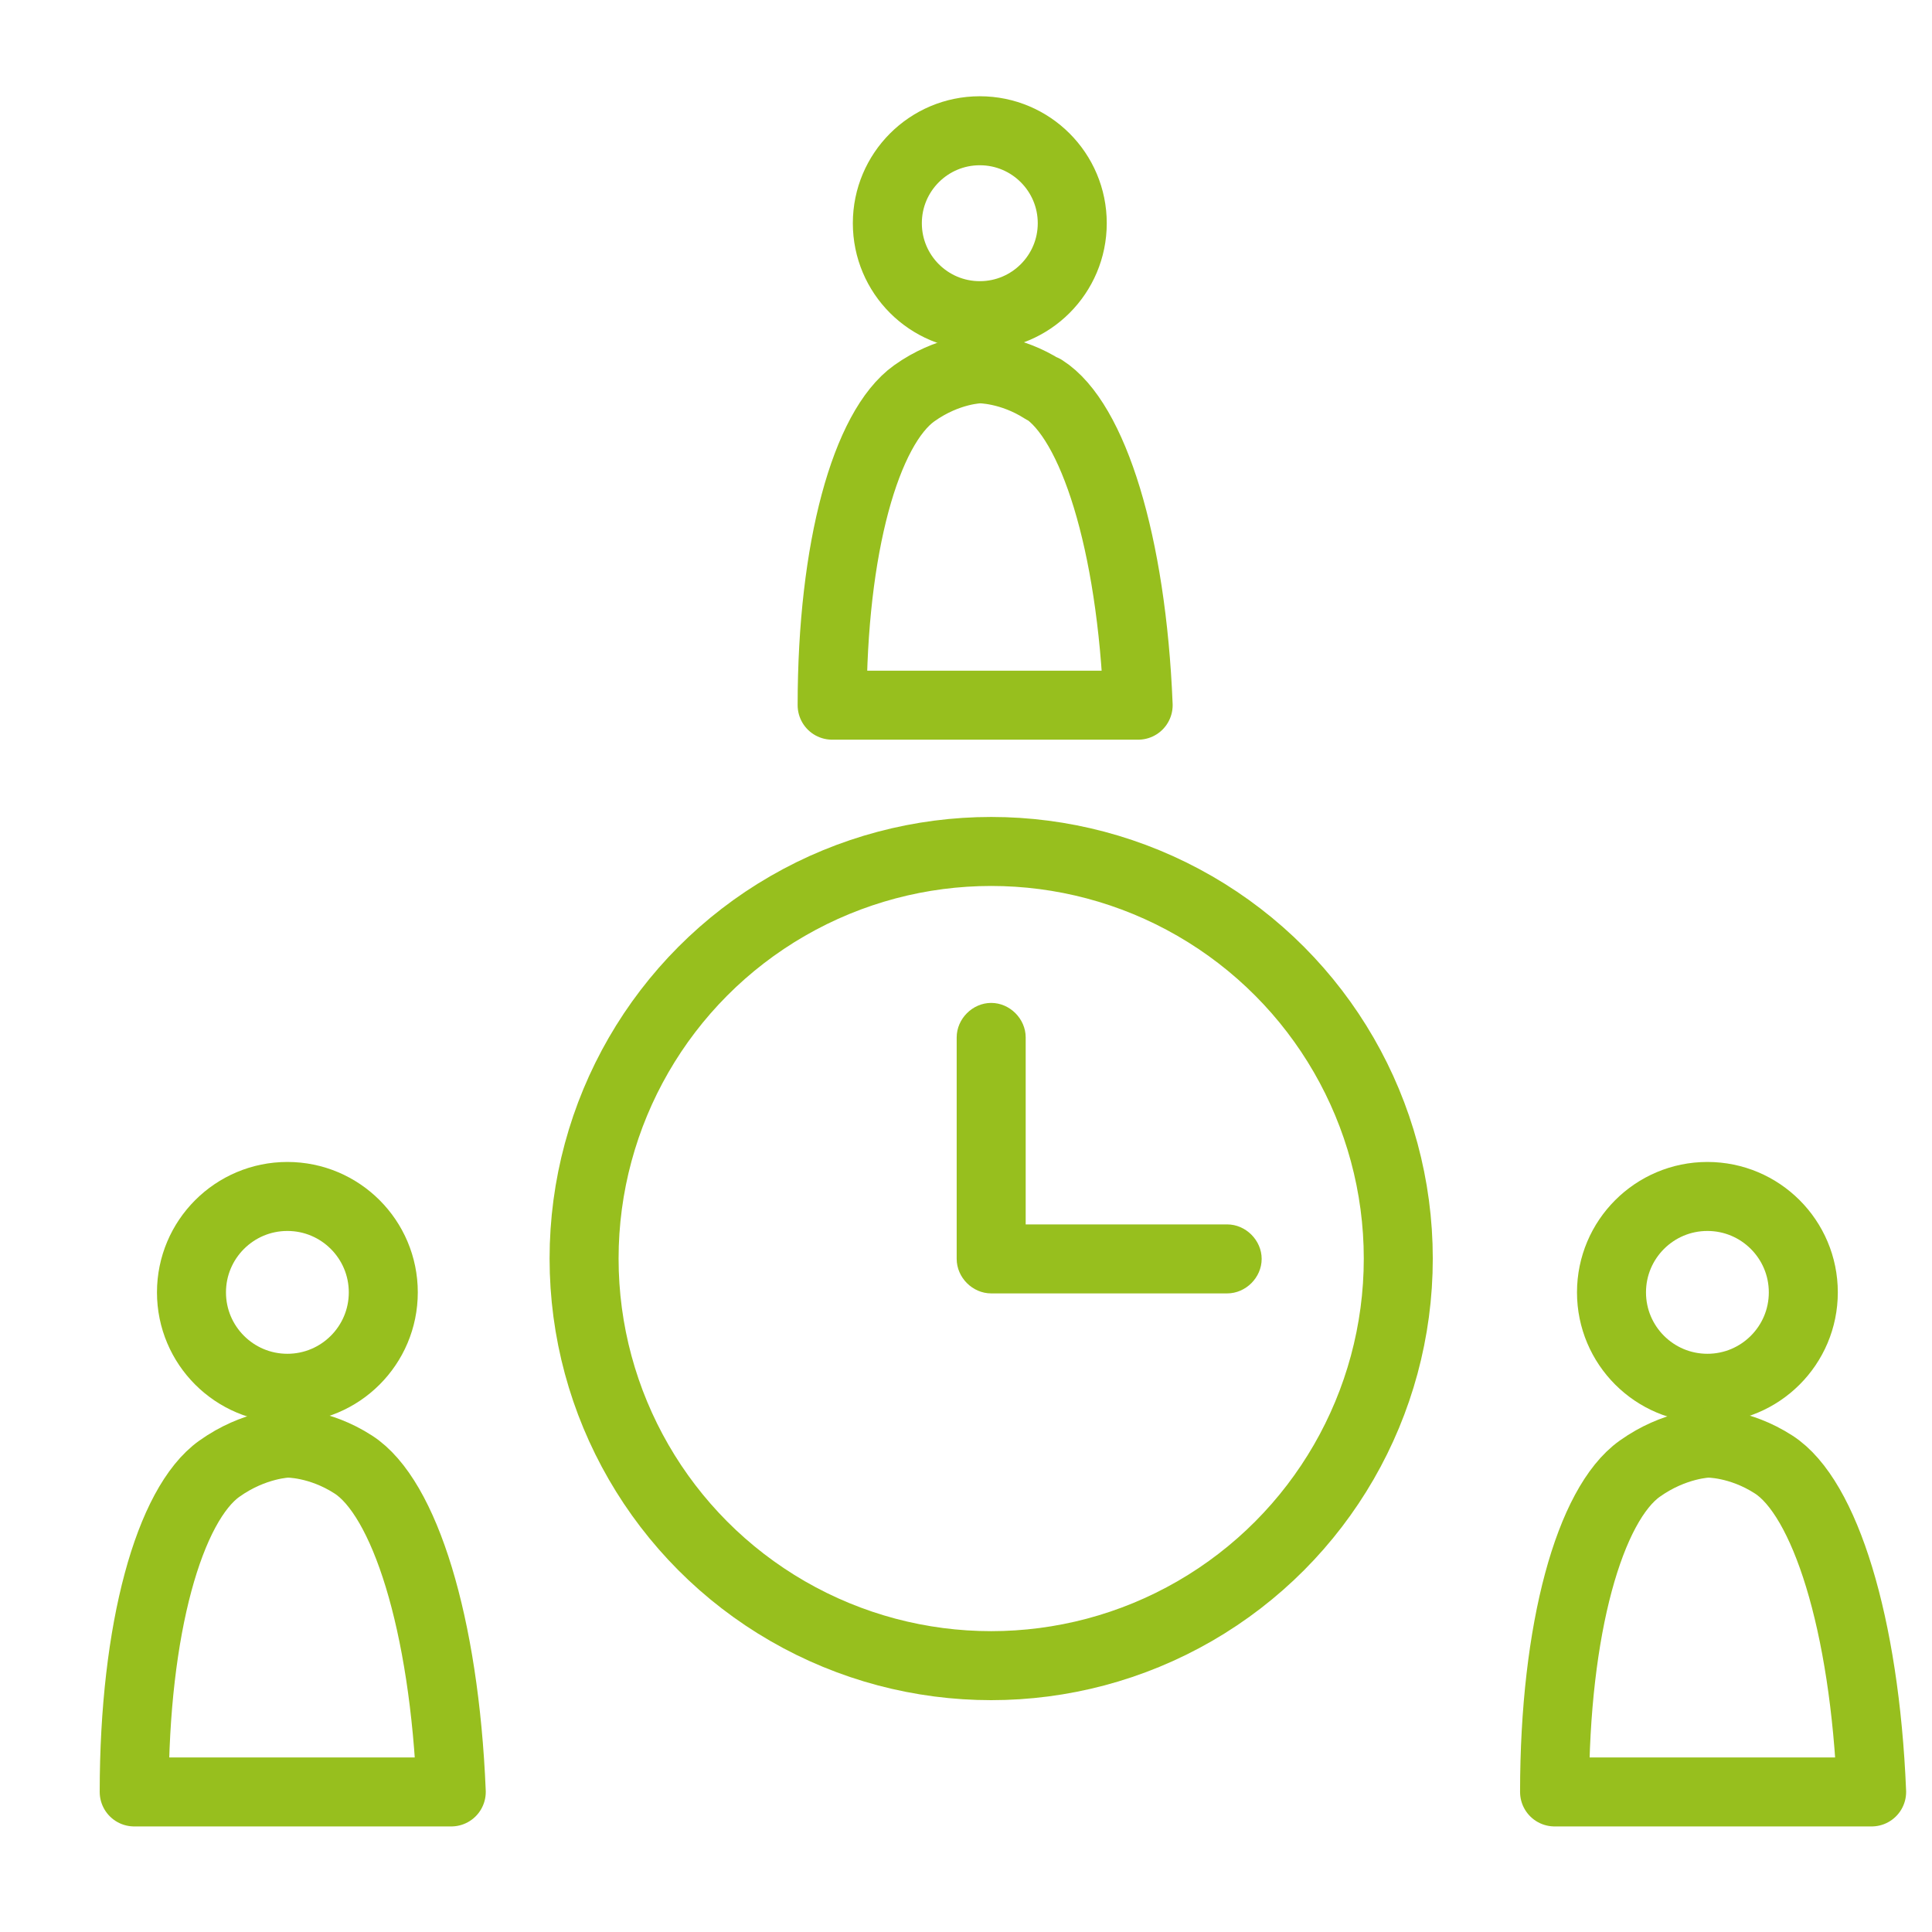
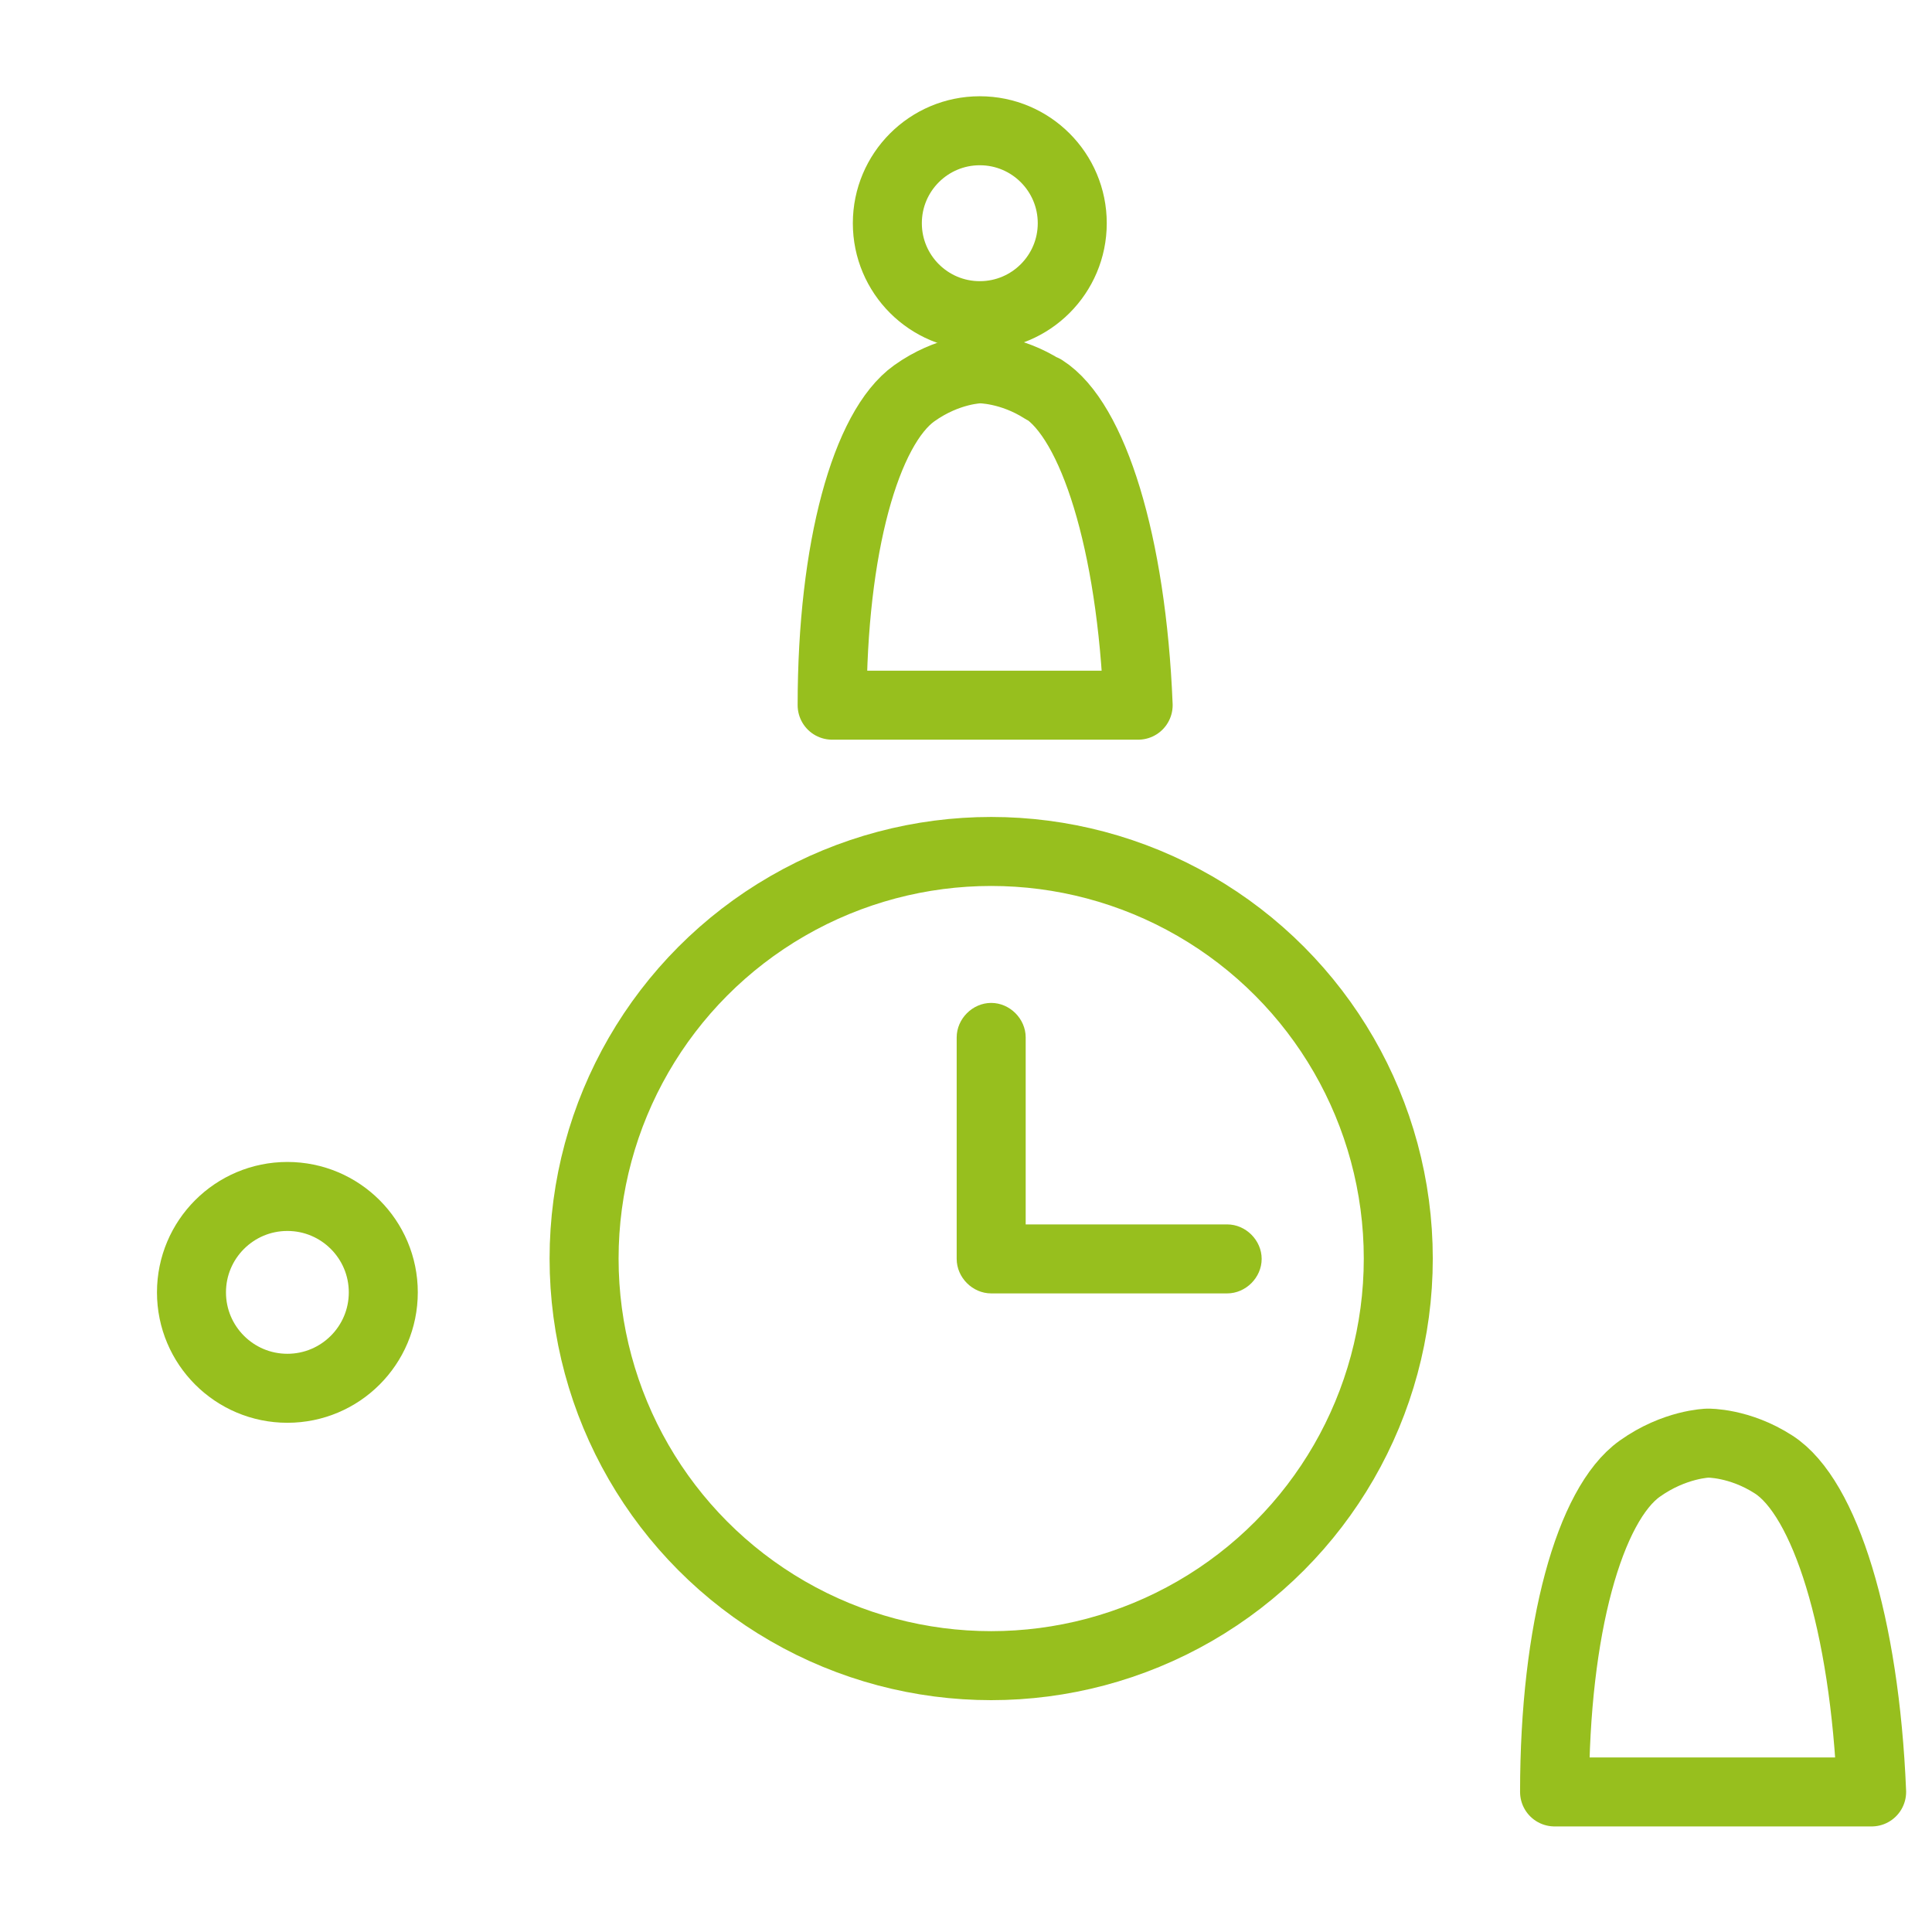
<svg xmlns="http://www.w3.org/2000/svg" id="Ebene_1" data-name="Ebene 1" viewBox="0 0 56 56">
  <defs>
    <style>
      .cls-1 {
        stroke-linecap: round;
        stroke-linejoin: round;
      }

      .cls-1, .cls-2 {
        fill: none;
        stroke: #97bf1e;
        stroke-width: 2px;
      }

      .cls-2 {
        stroke-miterlimit: 10;
      }

      .cls-3 {
        fill: #97bf1e;
        stroke-width: 0px;
      }
    </style>
  </defs>
  <circle class="cls-2" cx="28.73" cy="36.48" r="11.8" />
  <path class="cls-3" d="m27.73,30.07v6.42c0,.54.46,1,1,1h6.84c.54,0,1-.46,1-1s-.46-1-1-1h-6.84l1,1v-6.42c0-.54-.46-1-1-1s-1,.46-1,1h0Z" />
  <circle class="cls-1" cx="28.4" cy="6.47" r="2.68" />
  <path class="cls-1" d="m30.25,11.28c1.43.91,2.55,4.44,2.74,9.16h-8.87c0-4.57.98-8.04,2.38-9.04.98-.7,1.9-.71,1.9-.71s.89-.01,1.84.6Z" />
  <circle class="cls-1" cx="8.33" cy="37.46" r="2.78" />
-   <path class="cls-1" d="m10.24,42.45c1.48.95,2.64,4.6,2.84,9.49H3.89c0-4.74,1.02-8.34,2.47-9.37,1.01-.72,1.97-.74,1.97-.74s.92-.02,1.91.62Z" />
-   <circle class="cls-1" cx="49.49" cy="37.46" r="2.78" />
  <path class="cls-1" d="m51.41,42.45c1.48.95,2.64,4.6,2.84,9.49h-9.19c0-4.74,1.02-8.34,2.47-9.37,1.01-.72,1.97-.74,1.97-.74s.92-.02,1.91.62Z" />
</svg>